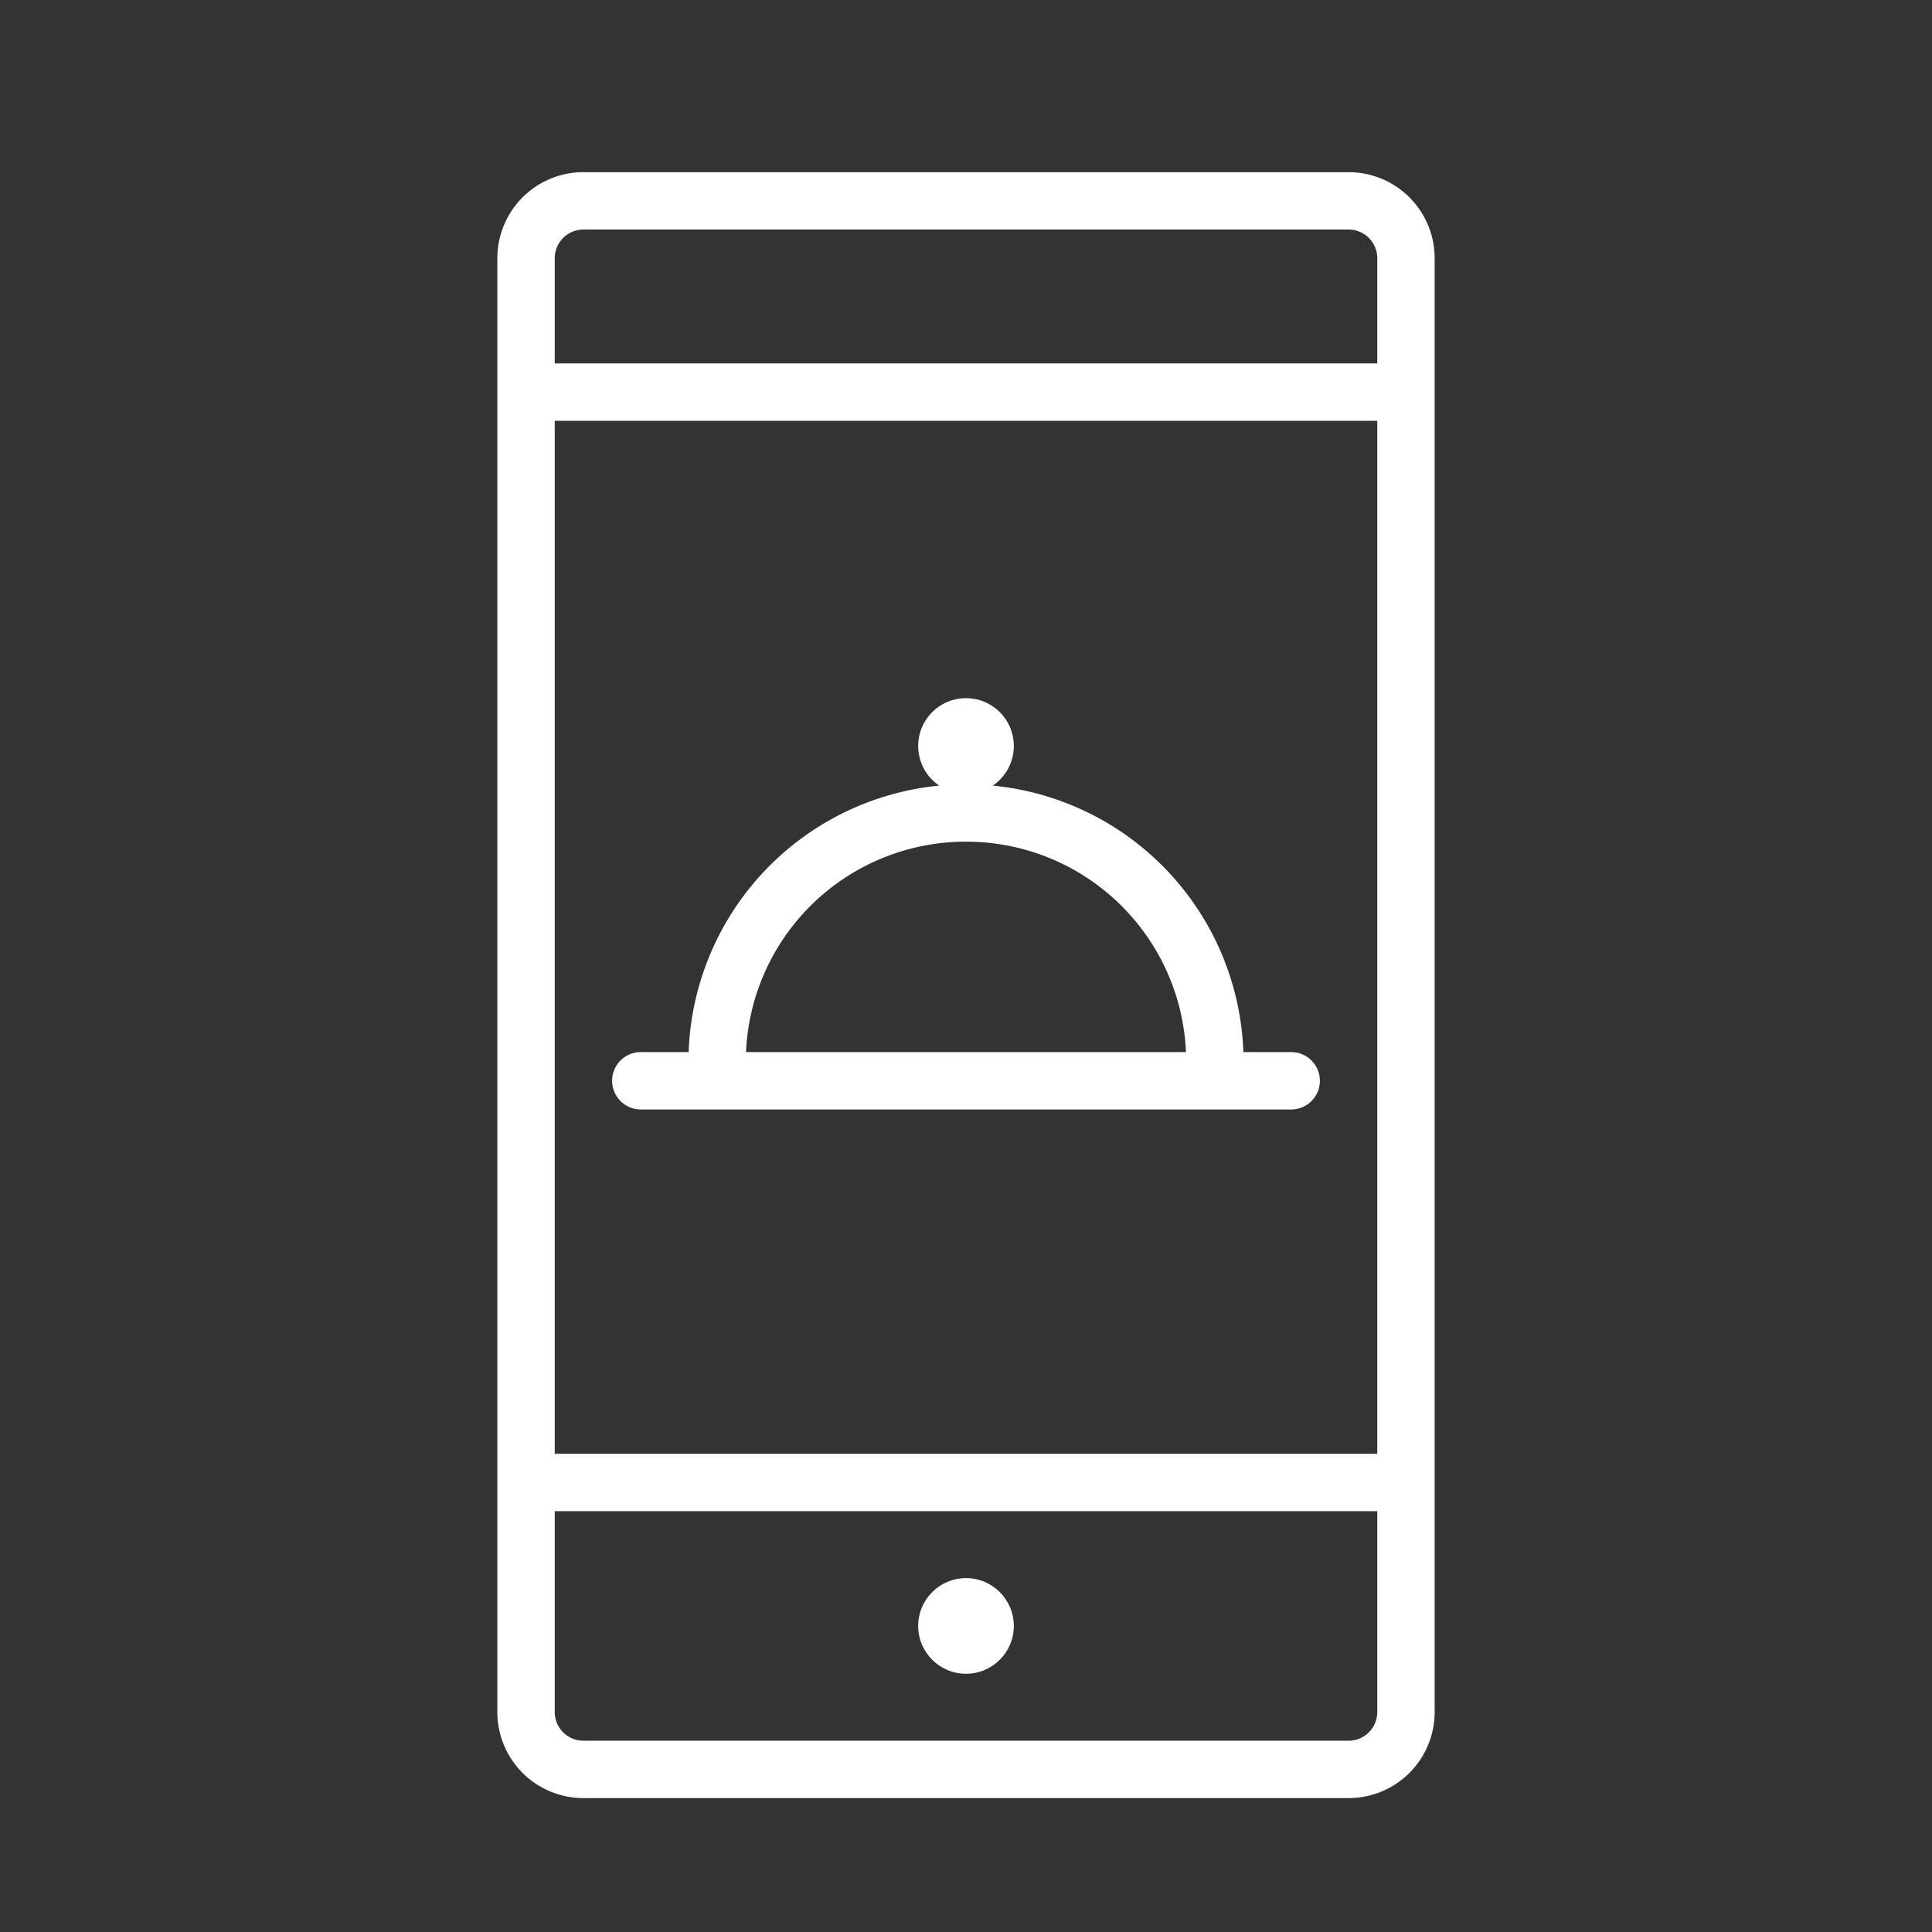
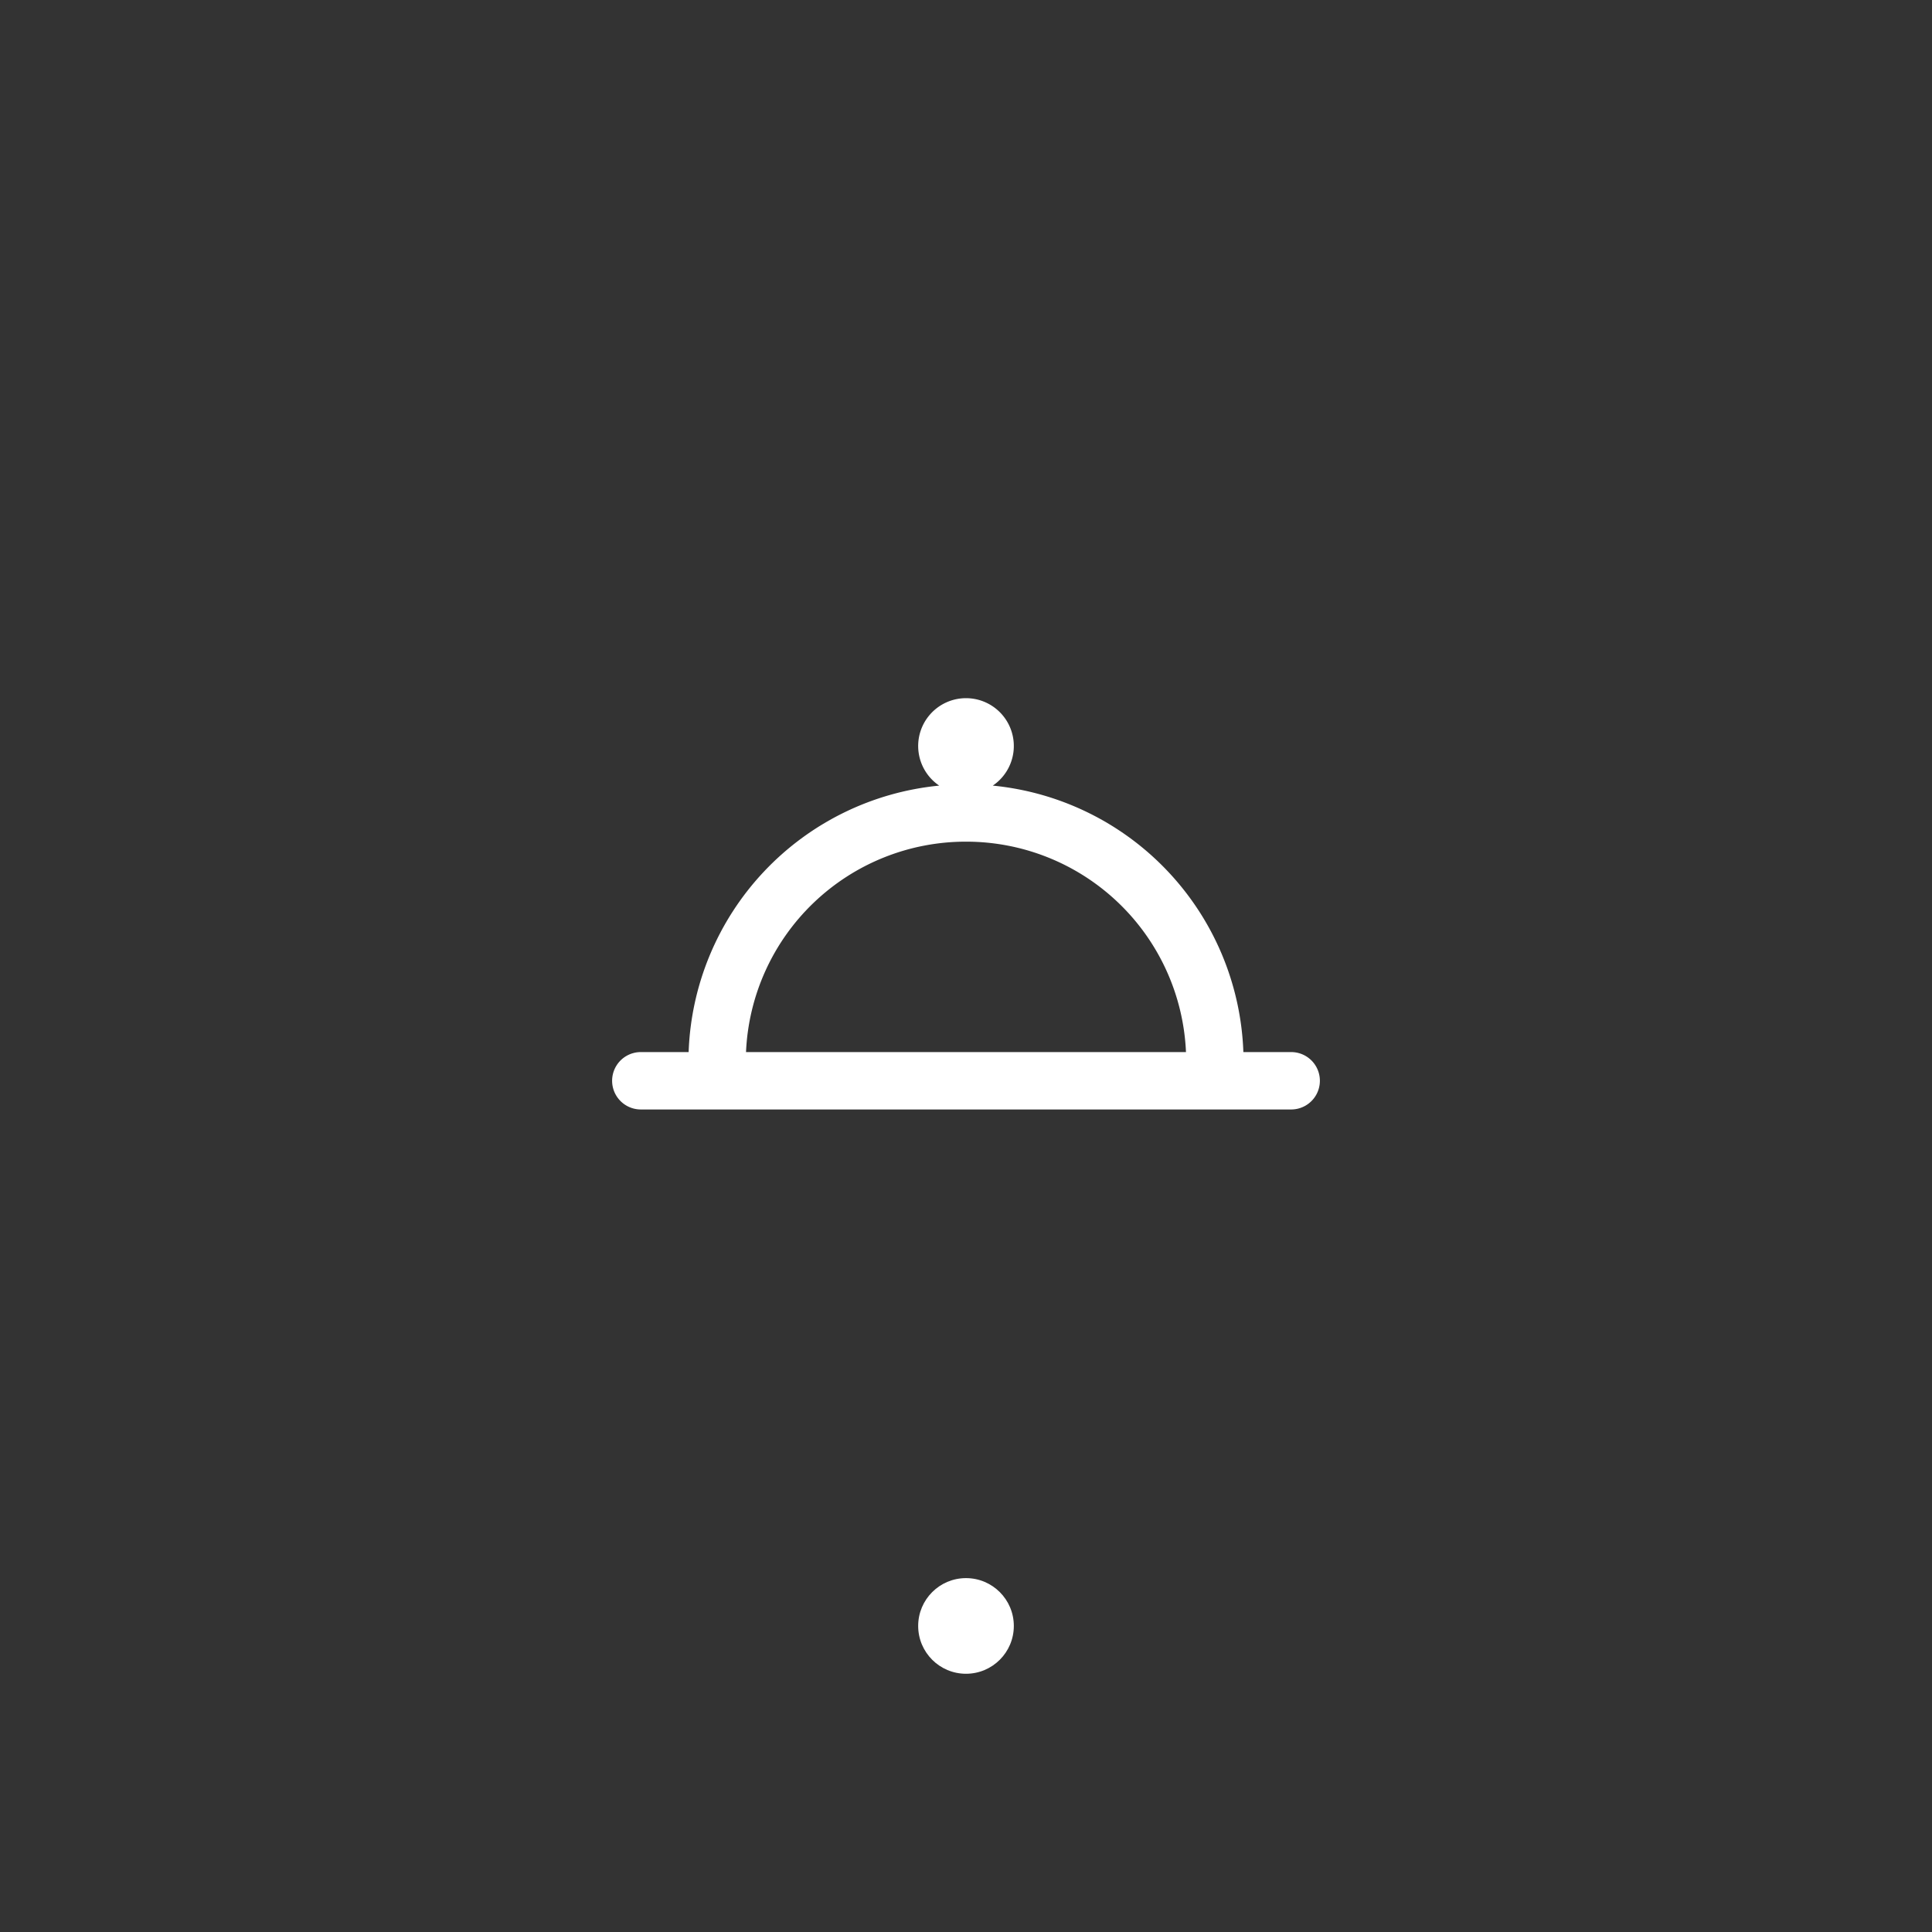
<svg xmlns="http://www.w3.org/2000/svg" id="Слой_2" data-name="Слой 2" viewBox="0 0 101 101">
  <rect x="0" y="0" width="101" height="101" fill="#333333" stroke="none" />
  <title>Artboard 2 copy 9</title>
-   <path d="M70.5,9h-40A4.5,4.5,0,0,0,26,13.5v76A4.5,4.5,0,0,0,30.5,94h40A4.5,4.5,0,0,0,75,89.5v-76A4.5,4.5,0,0,0,70.5,9ZM29,22H72V76H29Zm1.5-10h40A1.5,1.5,0,0,1,72,13.5V19H29V13.5A1.5,1.5,0,0,1,30.5,12Zm40,79h-40A1.5,1.5,0,0,1,29,89.5V79H72V89.5A1.5,1.5,0,0,1,70.5,91Z" fill="#fff" />
  <circle cx="50.5" cy="85" r="2.5" fill="#fff" />
  <path d="M67.5,55H65A14.51,14.51,0,0,0,51.9,41.07a2.5,2.5,0,1,0-2.8,0A14.51,14.51,0,0,0,36,55H33.5a1.5,1.5,0,0,0,0,3h34a1.5,1.5,0,0,0,0-3Zm-17-11A11.5,11.5,0,0,1,62,55H39A11.5,11.5,0,0,1,50.5,44Z" fill="#fff" />
</svg>